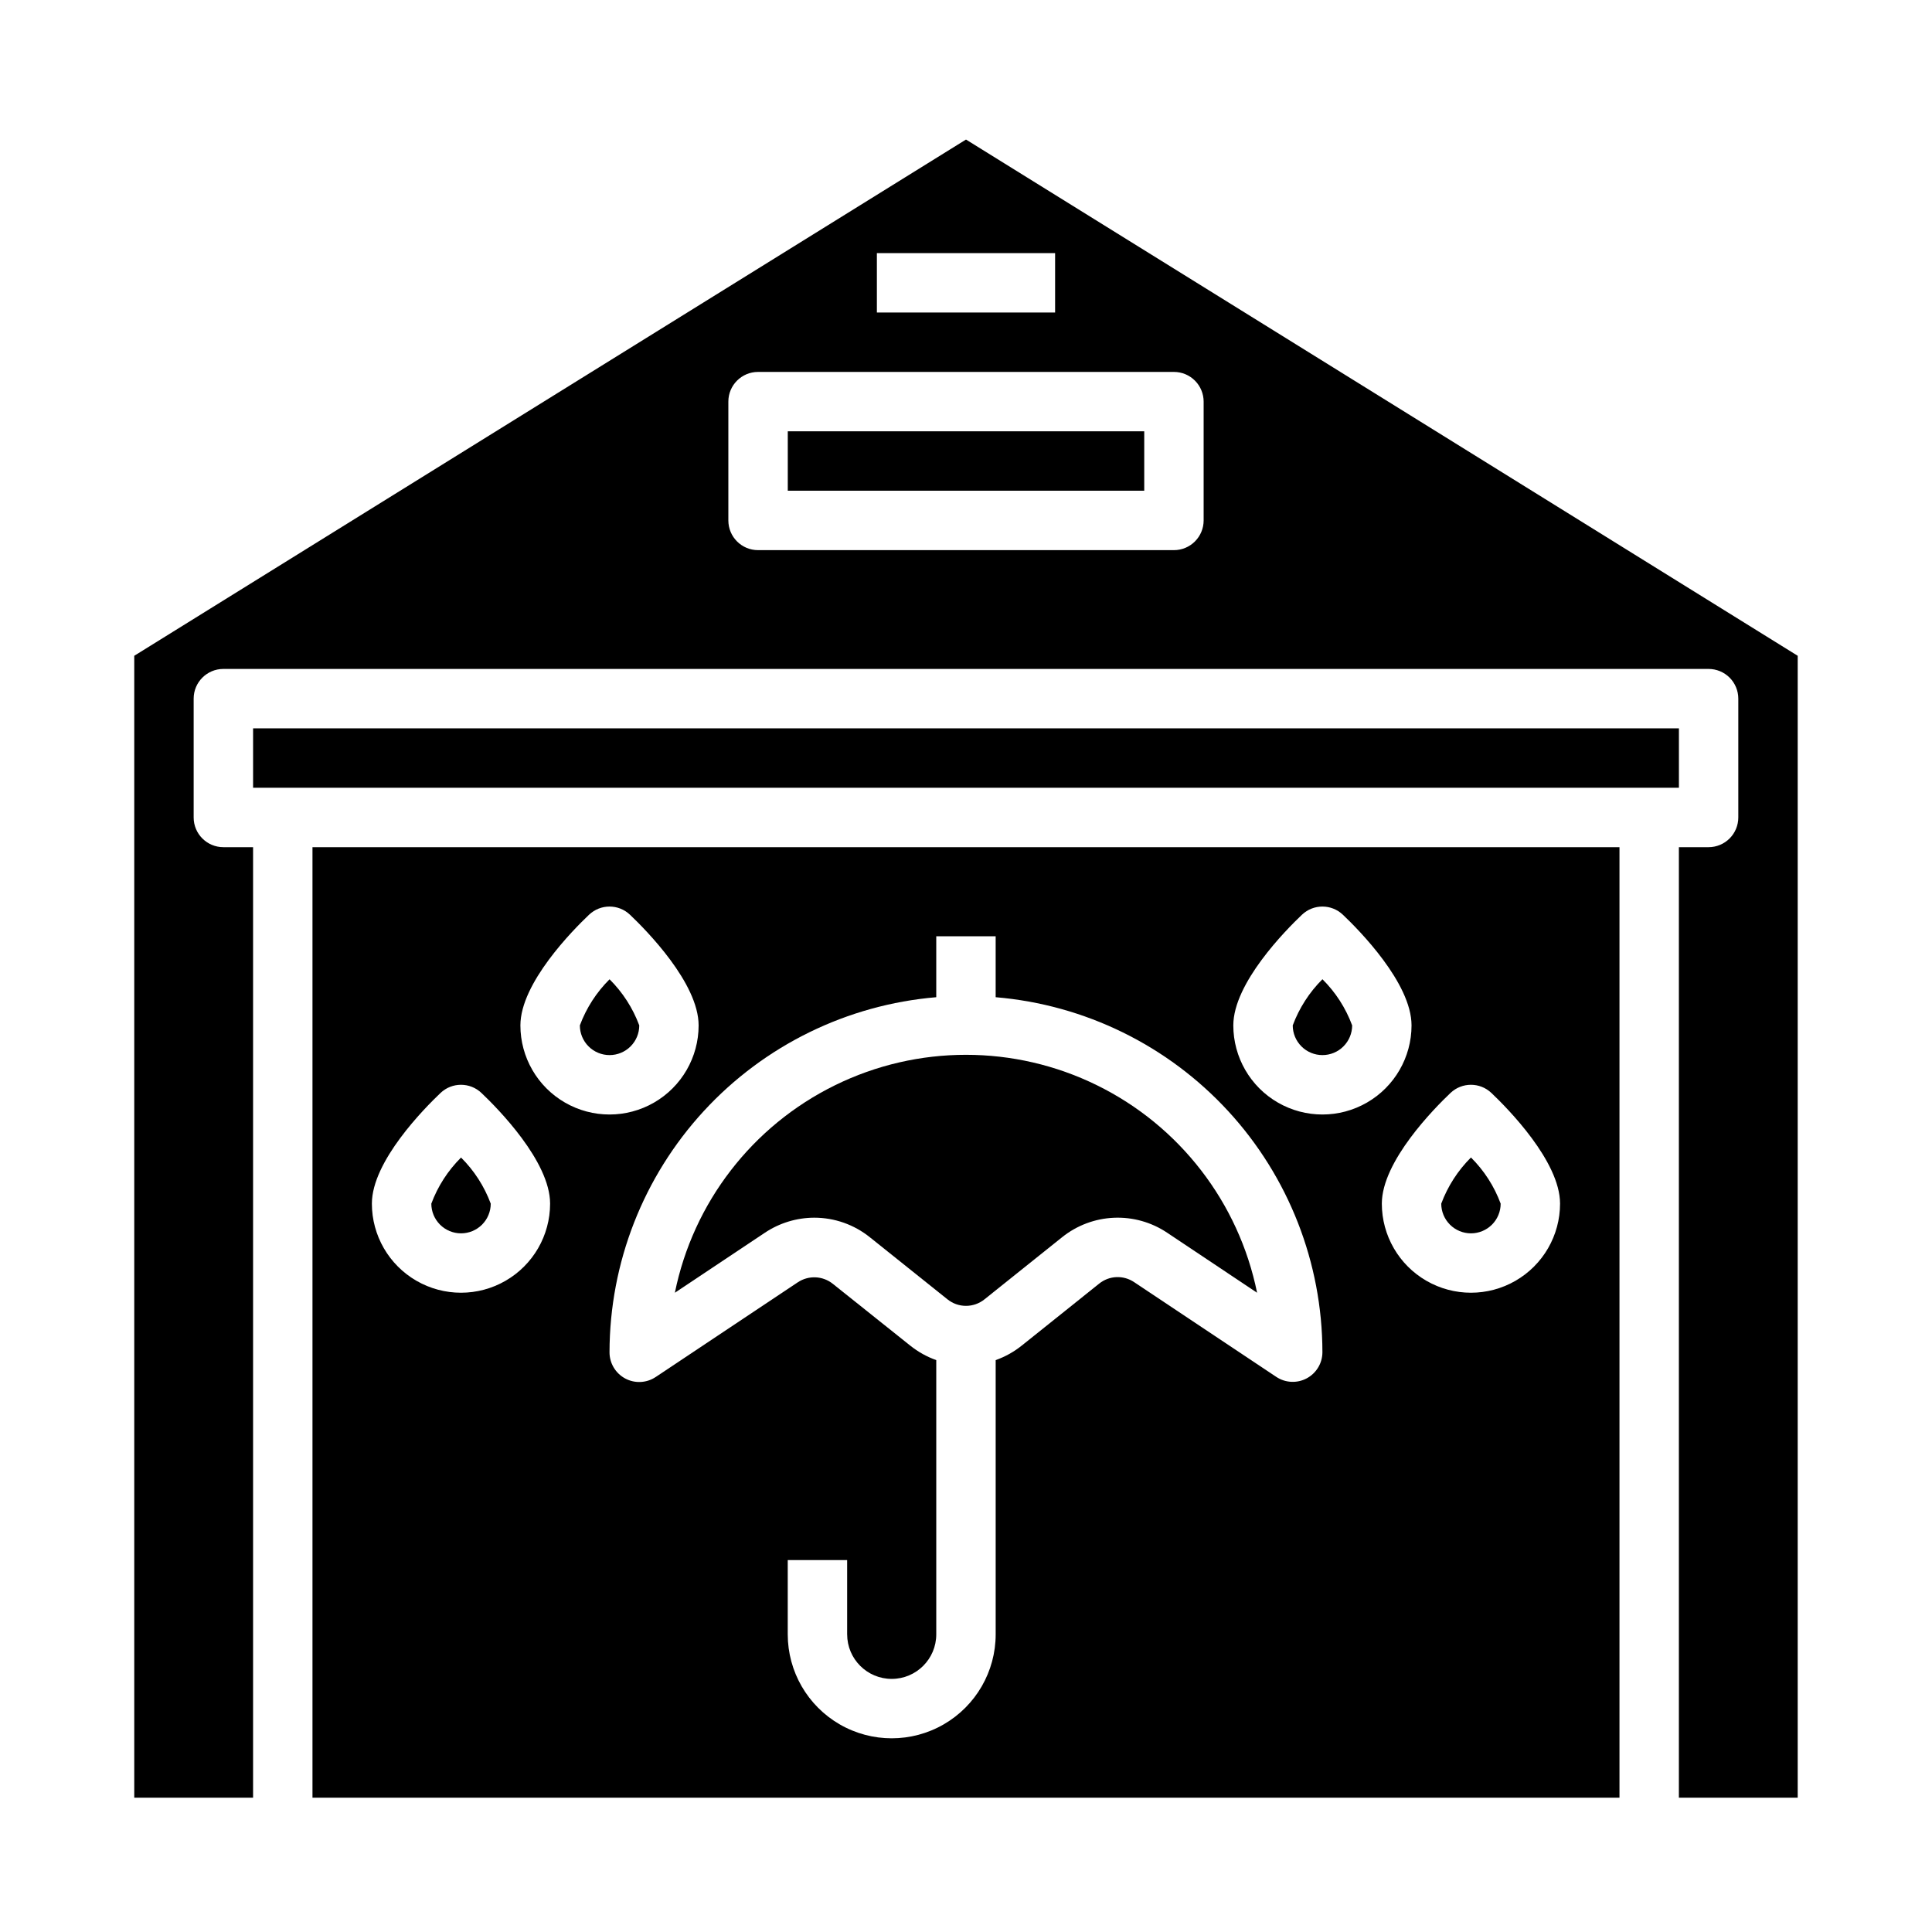
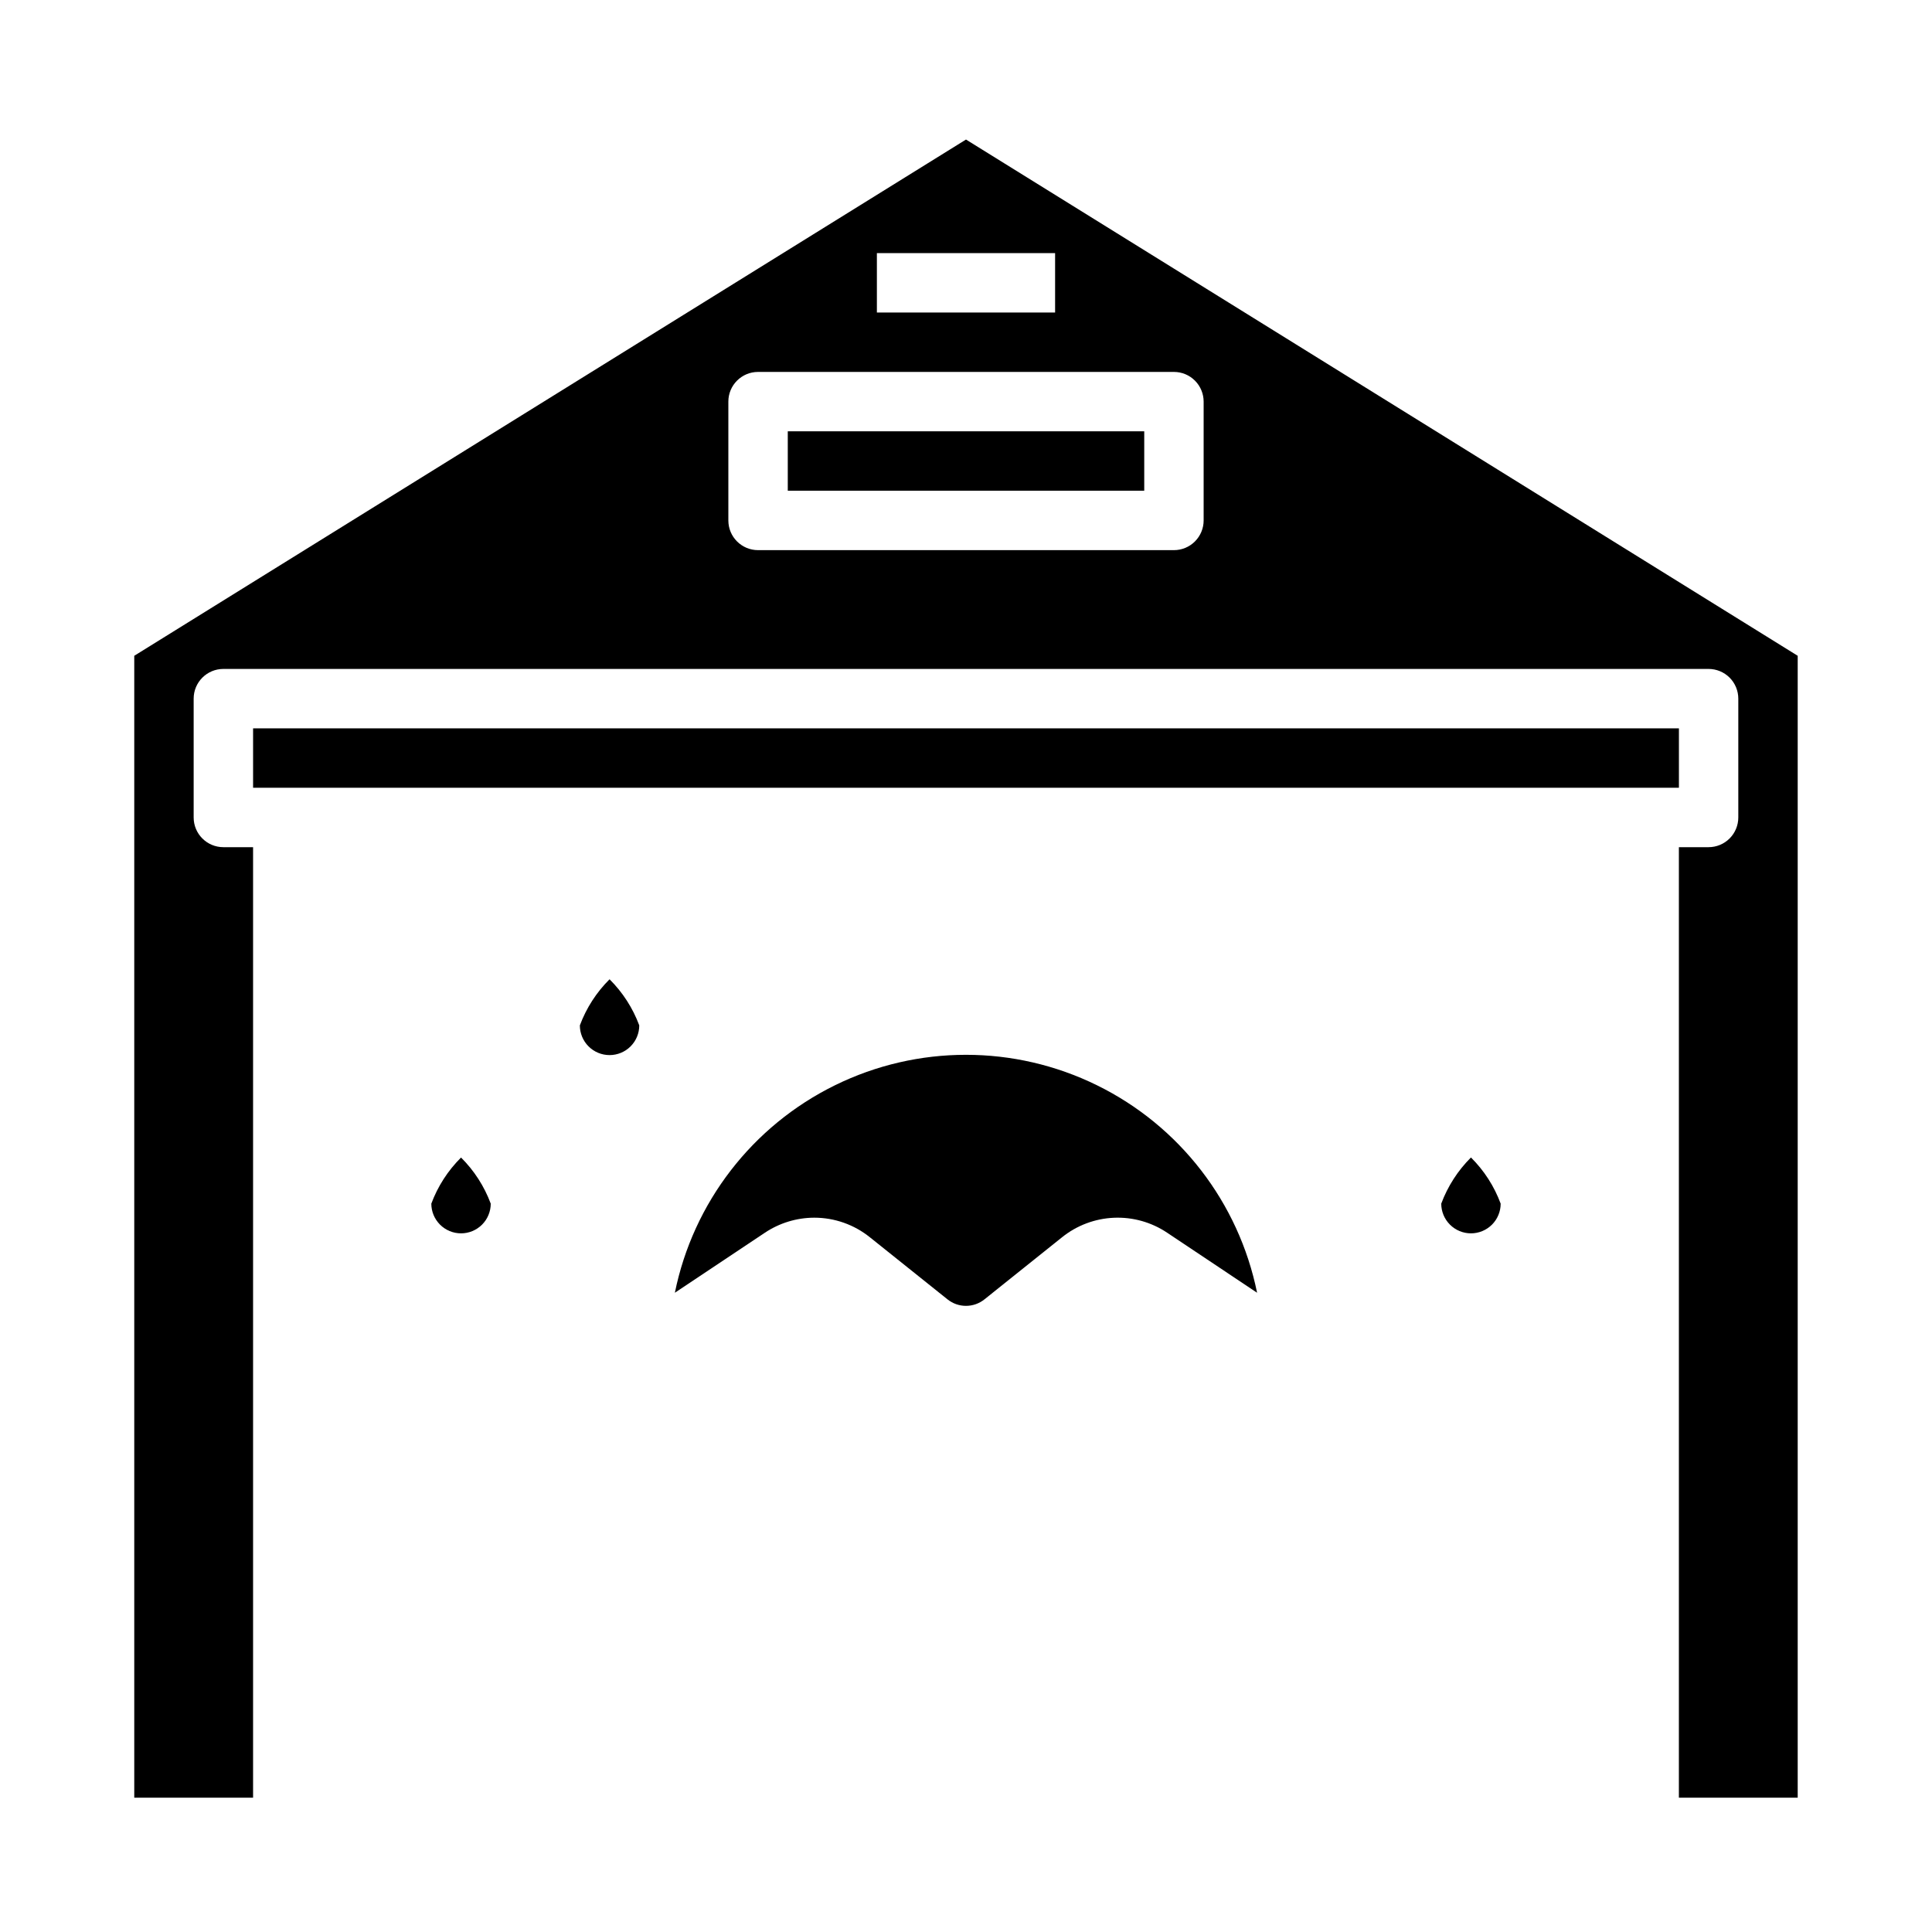
<svg xmlns="http://www.w3.org/2000/svg" fill="#000000" width="800px" height="800px" version="1.1" viewBox="144 144 512 512">
  <g>
-     <path d="m494.46 423.61c2.09 0 4.094-0.828 5.566-2.305 1.477-1.477 2.309-3.477 2.309-5.566-1.703-4.602-4.391-8.777-7.875-12.234-3.473 3.465-6.156 7.637-7.871 12.234 0 2.09 0.832 4.09 2.305 5.566 1.477 1.477 3.481 2.305 5.566 2.305z" />
    <path d="m266.18 470.85c2.086 0 4.09-0.832 5.566-2.305 1.473-1.477 2.305-3.481 2.305-5.566-1.711-4.598-4.394-8.766-7.871-12.219-3.477 3.457-6.164 7.625-7.875 12.219 0 2.086 0.832 4.09 2.309 5.566 1.477 1.473 3.477 2.305 5.566 2.305z" />
    <path d="m305.54 423.61c2.086 0 4.09-0.828 5.566-2.305 1.477-1.477 2.305-3.477 2.305-5.566-1.707-4.594-4.394-8.762-7.871-12.219-3.477 3.457-6.164 7.625-7.871 12.219 0 2.09 0.828 4.09 2.305 5.566 1.477 1.477 3.477 2.305 5.566 2.305z" />
    <path d="m359.8 466.7c5.363 0 10.566 1.836 14.742 5.203l20.531 16.422c2.867 2.32 6.973 2.32 9.84 0l20.531-16.43c3.906-3.144 8.719-4.957 13.73-5.176 5.012-0.219 9.961 1.168 14.129 3.961l23.836 15.91c-4.856-23.91-20.523-44.219-42.422-54.98-21.898-10.766-47.551-10.766-69.449 0-21.895 10.762-37.566 31.07-42.422 54.98l23.828-15.887c3.883-2.602 8.449-3.996 13.125-4.004z" />
-     <path d="m226.81 620.41h346.37v-251.9h-346.37zm301.59-186.77c3.039-2.879 7.797-2.879 10.832 0 4.266 4.047 18.199 18.121 18.199 29.332 0 8.434-4.5 16.23-11.805 20.449-7.309 4.219-16.312 4.219-23.617 0-7.309-4.219-11.809-12.016-11.809-20.449 0-11.211 13.934-25.285 18.199-29.332zm-39.359-47.23v-0.004c3.035-2.879 7.797-2.879 10.832 0 4.266 4.047 18.199 18.121 18.199 29.332 0 8.438-4.5 16.234-11.809 20.453-7.305 4.219-16.309 4.219-23.613 0-7.309-4.219-11.809-12.016-11.809-20.453 0-11.211 13.934-25.285 18.199-29.332zm-96.922 21.859v-16.148h15.742v16.145l0.004 0.004c23.59 1.988 45.574 12.754 61.609 30.172 16.031 17.418 24.949 40.215 24.98 63.891 0.004 2.902-1.598 5.57-4.156 6.941-2.562 1.371-5.668 1.219-8.082-0.395l-37.652-25.098v0.004c-2.844-1.926-6.609-1.766-9.281 0.395l-20.539 16.438v-0.004c-2.062 1.652-4.391 2.945-6.879 3.828v72.672c0 9.844-5.254 18.941-13.777 23.863s-19.027 4.922-27.551 0c-8.523-4.922-13.777-14.02-13.777-23.863v-19.68h15.742v19.68h0.004c0 6.523 5.285 11.809 11.809 11.809 6.519 0 11.805-5.285 11.805-11.809v-72.672c-2.488-0.883-4.812-2.176-6.879-3.828l-20.531-16.387c-2.676-2.144-6.434-2.309-9.289-0.402l-37.652 25.098v-0.004c-2.418 1.617-5.535 1.766-8.098 0.387-2.562-1.383-4.156-4.062-4.141-6.973 0.035-23.676 8.949-46.473 24.984-63.891 16.031-17.418 38.016-28.184 61.605-30.172zm-92.008-21.863c3.039-2.879 7.797-2.879 10.832 0 4.269 4.047 18.199 18.121 18.199 29.332 0 8.438-4.5 16.234-11.805 20.453-7.309 4.219-16.312 4.219-23.617 0-7.309-4.219-11.809-12.016-11.809-20.453 0-11.211 13.934-25.285 18.199-29.332zm-39.359 47.23v0.004c3.035-2.879 7.797-2.879 10.832 0 4.266 4.047 18.199 18.121 18.199 29.332 0 8.434-4.5 16.23-11.809 20.449-7.305 4.219-16.309 4.219-23.613 0-7.309-4.219-11.809-12.016-11.809-20.449 0-11.211 13.934-25.285 18.199-29.332z" />
    <path d="m352.77 258.3h94.465v15.742h-94.465z" />
    <path d="m533.82 470.85c2.086 0 4.09-0.832 5.566-2.305 1.477-1.477 2.305-3.481 2.305-5.566-1.703-4.606-4.391-8.777-7.871-12.234-3.477 3.461-6.16 7.637-7.875 12.234 0 2.086 0.832 4.09 2.309 5.566 1.477 1.473 3.477 2.305 5.566 2.305z" />
    <path d="m400 180.98-220.42 136.81v302.62h31.488v-251.9h-7.871c-4.348 0-7.875-3.527-7.875-7.875v-31.488c0-4.348 3.527-7.871 7.875-7.871h393.6c2.086 0 4.09 0.832 5.566 2.305 1.473 1.477 2.305 3.481 2.305 5.566v31.488c0 2.09-0.832 4.09-2.305 5.566-1.477 1.477-3.481 2.309-5.566 2.309h-7.875v251.9h31.488v-302.62zm-23.617 30.094h47.23v15.742h-47.23zm86.594 70.848c0 2.09-0.832 4.09-2.309 5.566-1.477 1.477-3.477 2.305-5.566 2.305h-110.21c-4.348 0-7.871-3.523-7.871-7.871v-31.488c0-4.348 3.523-7.871 7.871-7.871h110.21c2.09 0 4.09 0.828 5.566 2.305 1.477 1.477 2.309 3.481 2.309 5.566z" />
    <path d="m211.07 337.02h377.86v15.742h-377.86z" />
  </g>
</svg>